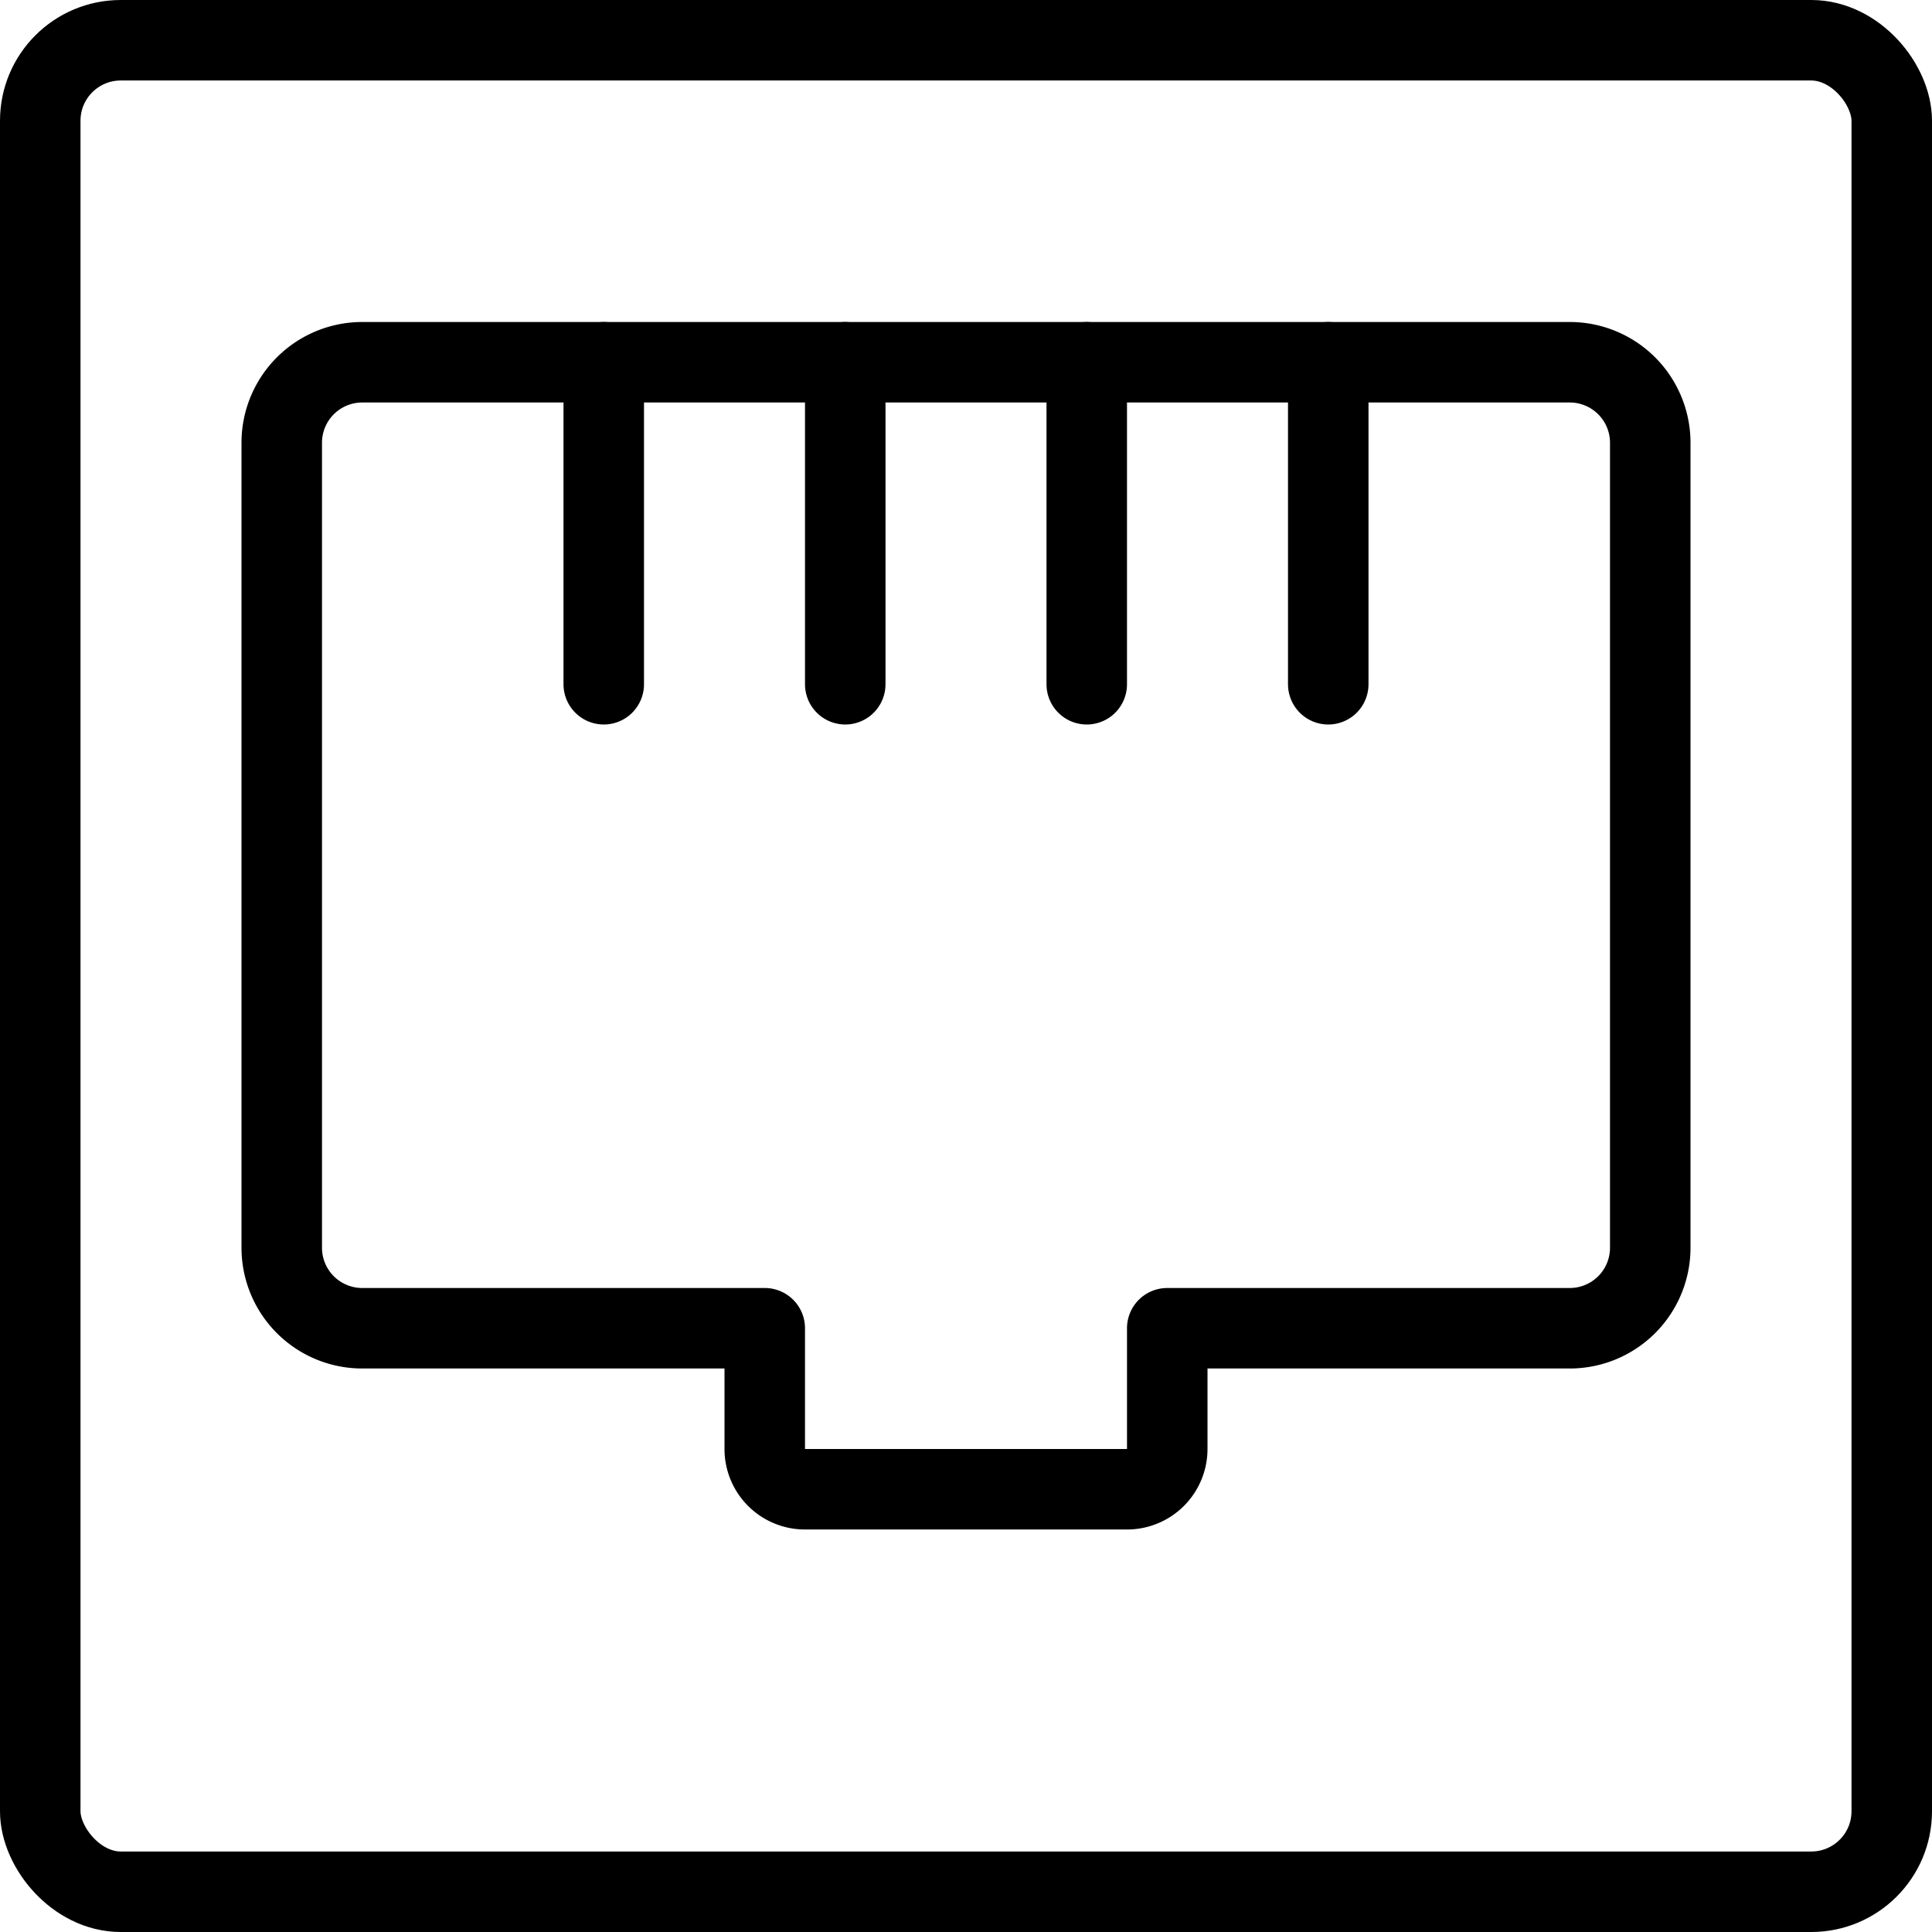
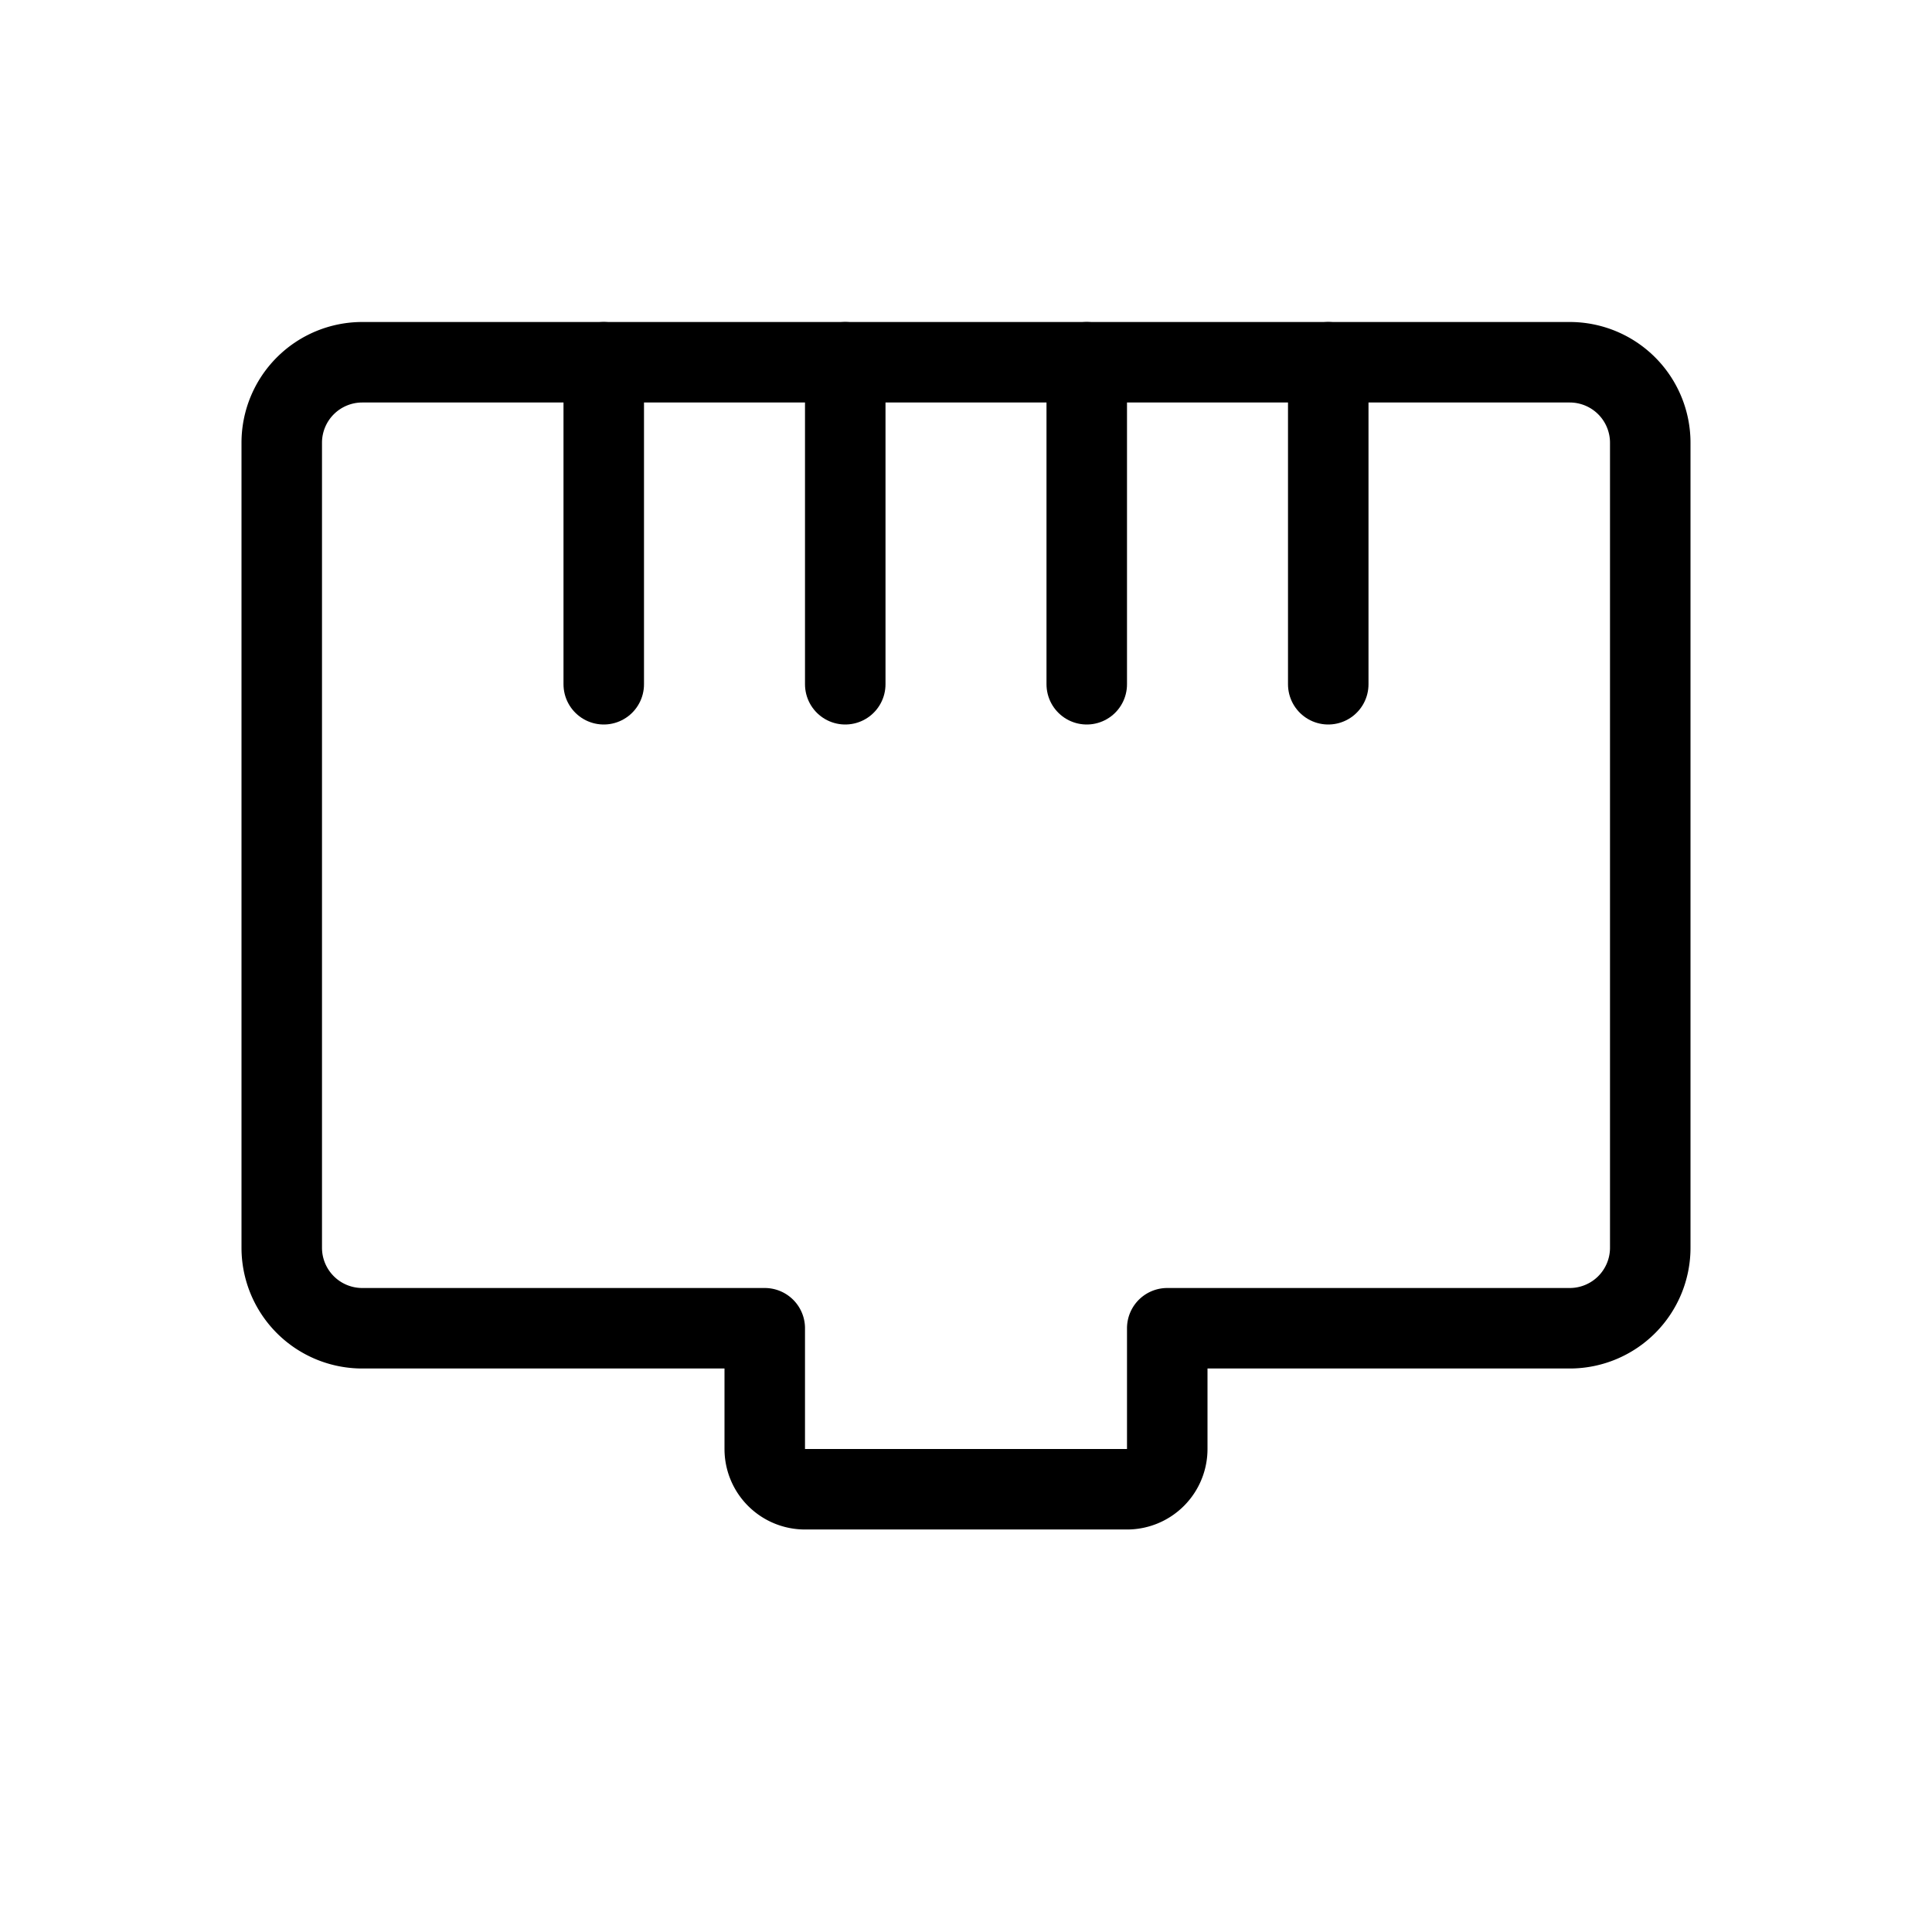
<svg xmlns="http://www.w3.org/2000/svg" viewBox="0 0 24 24">
  <g transform="matrix(1,0,0,1,0,0)">
    <defs>
      <style>.a{fill:none;stroke:#000000;stroke-linecap:round;stroke-linejoin:round;}</style>
    </defs>
    <title>ethernet-port</title>
-     <rect class="a" x="0.5" y="0.5" width="23" height="23" rx="1" ry="1" />
    <path class="a" d="M4.5,4.5a1,1,0,0,0-1,1v10a1,1,0,0,0,1,1h5V18a.5.5,0,0,0,.5.5h4a.5.5,0,0,0,.5-.5V16.5h5a1,1,0,0,0,1-1V5.5a1,1,0,0,0-1-1Z" />
    <line class="a" x1="7.5" y1="4.5" x2="7.5" y2="8.5" />
    <line class="a" x1="10.5" y1="4.5" x2="10.5" y2="8.5" />
    <line class="a" x1="13.5" y1="4.5" x2="13.5" y2="8.5" />
    <line class="a" x1="16.5" y1="4.5" x2="16.5" y2="8.5" />
  </g>
</svg>